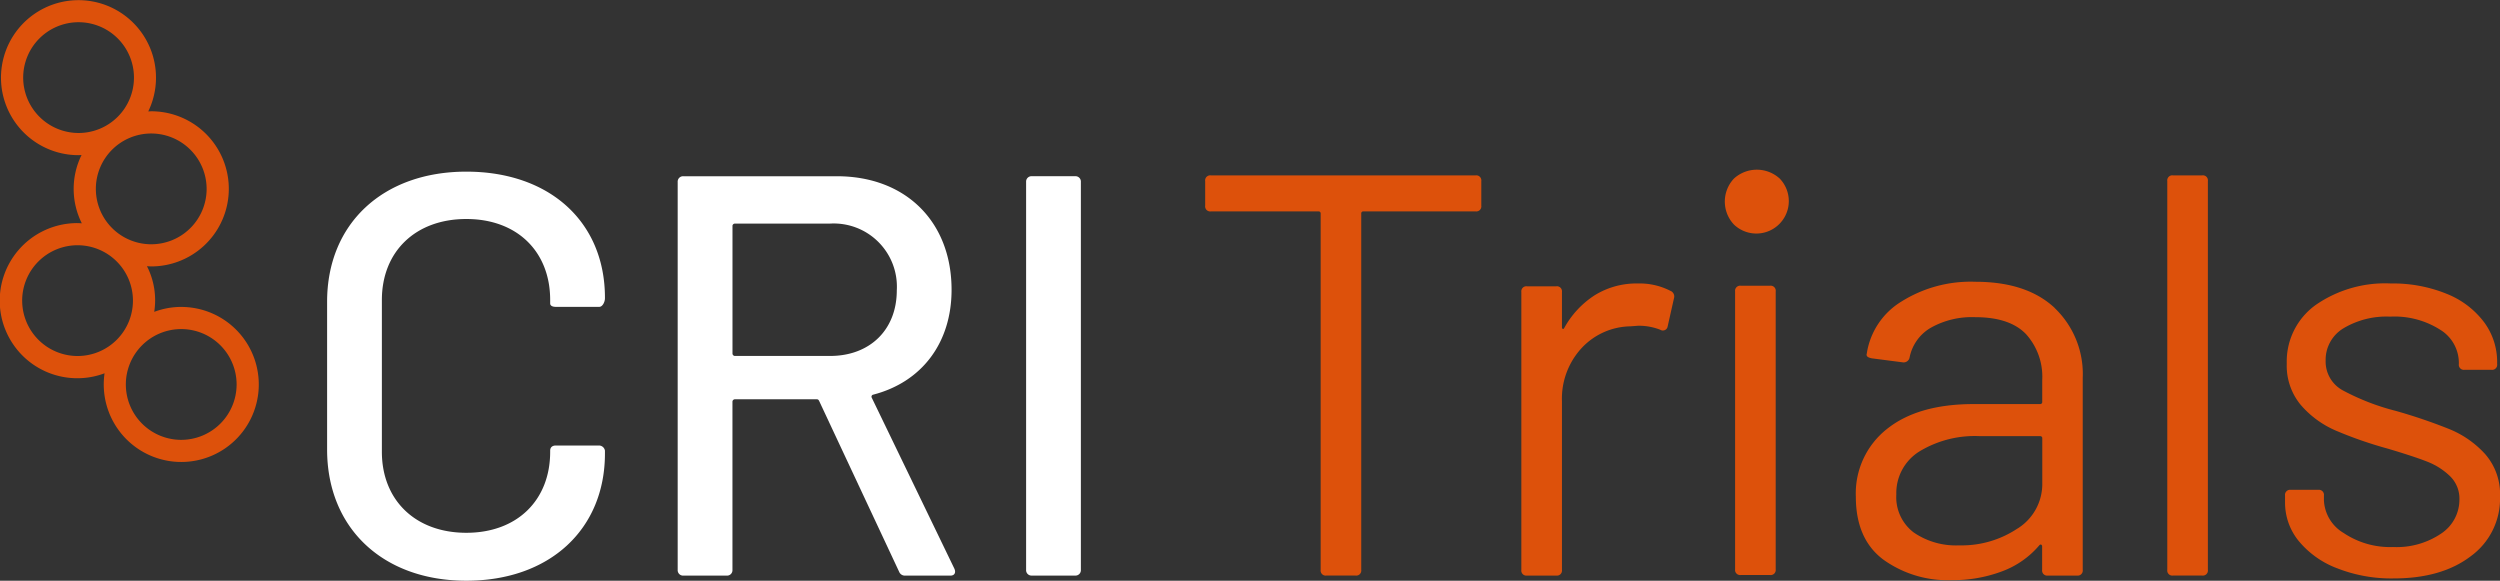
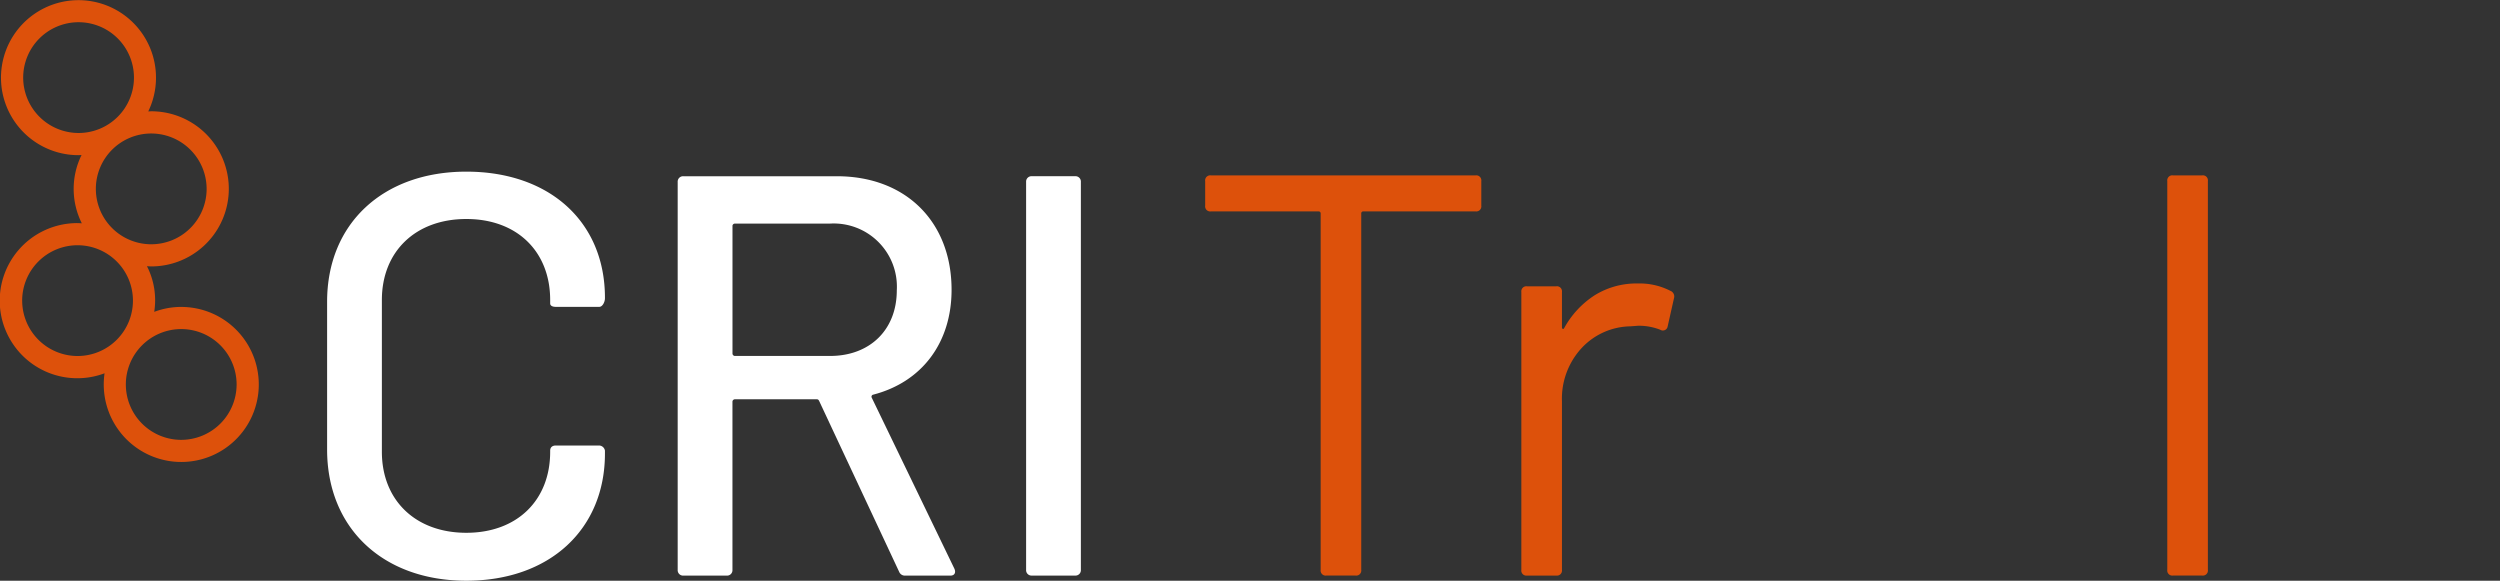
<svg xmlns="http://www.w3.org/2000/svg" width="302.965" height="70.374" viewBox="0 0 302.965 70.374">
  <rect x="0" y="0" width="302.965" height="70.374" fill="#333333" stroke="none" />
  <g id="Group_2288" data-name="Group 2288" transform="translate(-100.5 -1212.001)">
    <path id="Path_1140" data-name="Path 1140" d="M21.962,1185.649a9.338,9.338,0,0,0-3.272.6,9.084,9.084,0,0,0-.88-5.533c.173.01.344.026.518.026a9.4,9.4,0,1,0,0-18.8c-.122,0-.241.014-.362.018a9.392,9.392,0,1,0-8.444,5.3c.122,0,.24-.014.362-.018a9.289,9.289,0,0,0,.033,8.277c-.173-.01-.343-.026-.518-.026a9.4,9.4,0,1,0,3.272,18.2,9.394,9.394,0,1,0,9.29-8.04m3.079-14.307a6.712,6.712,0,1,1-6.712-6.712,6.72,6.72,0,0,1,6.712,6.712m-22.23-13.486a6.712,6.712,0,1,1,6.712,6.713,6.72,6.72,0,0,1-6.712-6.713m-.123,27.033A6.712,6.712,0,1,1,9.4,1191.6a6.72,6.72,0,0,1-6.712-6.712m19.274,16.872a6.712,6.712,0,1,1,6.712-6.712,6.72,6.72,0,0,1-6.712,6.712" transform="translate(100.5 63.545)" fill="#dd510b" />
    <path id="Path_1141" data-name="Path 1141" d="M138.469,1254.791v-17.907c0-9.472,6.776-15.764,16.87-15.764s16.8,6.084,16.8,15.28v.069c0,.415-.276,1.037-.692,1.037h-5.254c-.415,0-.691-.138-.691-.414v-.415c0-5.877-4.01-9.818-10.163-9.818s-10.233,3.941-10.233,9.818v18.391c0,5.877,4.079,9.818,10.233,9.818s10.163-3.941,10.163-9.818v-.138c0-.415.277-.622.691-.622h5.254a.739.739,0,0,1,.692.622v.346c0,9.2-6.706,15.418-16.8,15.418s-16.87-6.361-16.87-15.9" transform="translate(1.672 11.682)" fill="#fff" />
    <path id="Path_1142" data-name="Path 1142" d="M313.705,1270.964l-9.68-20.672c-.069-.138-.138-.208-.276-.208h-9.956a.3.3,0,0,0-.277.277v20.4a.653.653,0,0,1-.691.691H287.57a.653.653,0,0,1-.691-.691v-47.015a.653.653,0,0,1,.691-.692h18.6c8.366,0,13.9,5.531,13.9,13.759,0,6.43-3.6,11.2-9.541,12.721a.253.253,0,0,0-.138.346l10.025,20.742c.207.484,0,.83-.484.83h-5.462a.747.747,0,0,1-.761-.484m-20.189-41.9v15.487a.3.3,0,0,0,.277.277h11.546c4.84,0,8.089-3.181,8.089-7.951a7.657,7.657,0,0,0-8.089-8.089H293.793a.3.3,0,0,0-.277.276" transform="translate(-104.253 10.305)" fill="#fff" />
    <path id="Path_1143" data-name="Path 1143" d="M434.366,1270.757v-47.015a.653.653,0,0,1,.691-.692h5.255a.653.653,0,0,1,.691.692v47.015a.653.653,0,0,1-.691.691h-5.255a.653.653,0,0,1-.691-.691" transform="translate(-209.516 10.305)" fill="#fff" />
    <path id="Path_1144" data-name="Path 1144" d="M543.636,1223.4v2.979a.613.613,0,0,1-.693.693H529.364a.245.245,0,0,0-.277.277v43.161a.612.612,0,0,1-.693.692h-3.533a.612.612,0,0,1-.693-.692v-43.161a.246.246,0,0,0-.277-.277H510.867a.612.612,0,0,1-.693-.693V1223.4a.613.613,0,0,1,.693-.693h32.076a.613.613,0,0,1,.693.693" transform="translate(-263.623 10.548)" fill="#dd510b" />
    <path id="Path_1145" data-name="Path 1145" d="M662.081,1269.35a.733.733,0,0,1,.416.9l-.762,3.395a.589.589,0,0,1-.9.416,7.064,7.064,0,0,0-2.7-.485l-.9.069a8.256,8.256,0,0,0-5.958,2.667,9.034,9.034,0,0,0-2.355,6.409v20.437a.612.612,0,0,1-.693.693h-3.534a.612.612,0,0,1-.693-.693v-33.67a.613.613,0,0,1,.693-.693h3.534a.613.613,0,0,1,.693.693v4.226c0,.138.035.22.1.242s.126-.011.173-.1a11.037,11.037,0,0,1,3.707-3.984,9.6,9.6,0,0,1,5.23-1.42,8.181,8.181,0,0,1,3.949.9" transform="translate(-359.136 -22.098)" fill="#dd510b" />
-     <path id="Path_1146" data-name="Path 1146" d="M731.258,1226.941a4.062,4.062,0,0,1,0-5.577,4.113,4.113,0,0,1,5.542,0,3.932,3.932,0,0,1-5.542,5.577m.139,41.775v-33.67a.613.613,0,0,1,.693-.693h3.533a.613.613,0,0,1,.693.693v33.67a.613.613,0,0,1-.693.693H732.09a.612.612,0,0,1-.693-.693" transform="translate(-420.626 12.275)" fill="#dd510b" />
-     <path id="Path_1147" data-name="Path 1147" d="M809.675,1270.91a11.05,11.05,0,0,1,3.4,8.452v23.278a.613.613,0,0,1-.693.693h-3.533a.612.612,0,0,1-.693-.693V1299.8a.235.235,0,0,0-.1-.208c-.069-.045-.15-.023-.242.07a10.821,10.821,0,0,1-4.5,3.152,16.944,16.944,0,0,1-6.166,1.074,13.348,13.348,0,0,1-8.244-2.494q-3.325-2.494-3.325-7.621a9.939,9.939,0,0,1,3.775-8.209q3.775-3.014,10.5-3.014h8.036a.245.245,0,0,0,.277-.277v-2.632a7.69,7.69,0,0,0-1.974-5.577q-1.975-2.043-6.131-2.044a10.179,10.179,0,0,0-5.4,1.281,5.367,5.367,0,0,0-2.563,3.568.734.734,0,0,1-.832.624l-3.741-.485q-.763-.138-.624-.555a8.934,8.934,0,0,1,4.157-6.3,15.781,15.781,0,0,1,9.006-2.425q6.235,0,9.629,3.187m-4.5,26.707a6.359,6.359,0,0,0,2.979-5.508v-5.4a.245.245,0,0,0-.277-.277H800.6a12.912,12.912,0,0,0-7.344,1.87,5.931,5.931,0,0,0-2.771,5.2,5.358,5.358,0,0,0,2.113,4.607,9.046,9.046,0,0,0,5.508,1.559,12.182,12.182,0,0,0,7.067-2.044" transform="translate(-460.177 -21.581)" fill="#dd510b" />
    <path id="Path_1148" data-name="Path 1148" d="M917.453,1270.514V1223.4a.612.612,0,0,1,.693-.693h3.533a.613.613,0,0,1,.693.693v47.11a.613.613,0,0,1-.693.693h-3.533a.612.612,0,0,1-.693-.693" transform="translate(-554.308 10.546)" fill="#dd510b" />
-     <path id="Path_1149" data-name="Path 1149" d="M973.574,1302.949a11.132,11.132,0,0,1-4.642-3.325,7.339,7.339,0,0,1-1.628-4.642v-.831a.612.612,0,0,1,.693-.693h3.325a.613.613,0,0,1,.693.693v.554a4.856,4.856,0,0,0,2.39,3.984,10.089,10.089,0,0,0,5.993,1.7,9.6,9.6,0,0,0,5.82-1.628,4.927,4.927,0,0,0,2.217-4.122,3.786,3.786,0,0,0-1.143-2.841,8.236,8.236,0,0,0-2.7-1.732q-1.559-.623-4.815-1.593a49.475,49.475,0,0,1-6.374-2.217,11.706,11.706,0,0,1-4.191-3.083,7.426,7.426,0,0,1-1.7-5.023,8.42,8.42,0,0,1,3.464-7.066,14.725,14.725,0,0,1,9.145-2.633,17.2,17.2,0,0,1,6.755,1.247,10.542,10.542,0,0,1,4.538,3.429,8.086,8.086,0,0,1,1.594,4.884v.208a.612.612,0,0,1-.693.693h-3.256a.612.612,0,0,1-.693-.693v-.208a4.713,4.713,0,0,0-2.252-3.949,10.308,10.308,0,0,0-6.062-1.593,10.154,10.154,0,0,0-5.681,1.42,4.454,4.454,0,0,0-2.148,3.914,3.967,3.967,0,0,0,2.078,3.6,28.293,28.293,0,0,0,6.443,2.494,65.247,65.247,0,0,1,6.512,2.217,11.978,11.978,0,0,1,4.3,3.014,7.363,7.363,0,0,1,1.8,5.161,8.615,8.615,0,0,1-3.533,7.205q-3.533,2.7-9.353,2.7a17.9,17.9,0,0,1-6.893-1.247" transform="translate(-589.888 -22.096)" fill="#dd510b" />
  </g>
</svg>